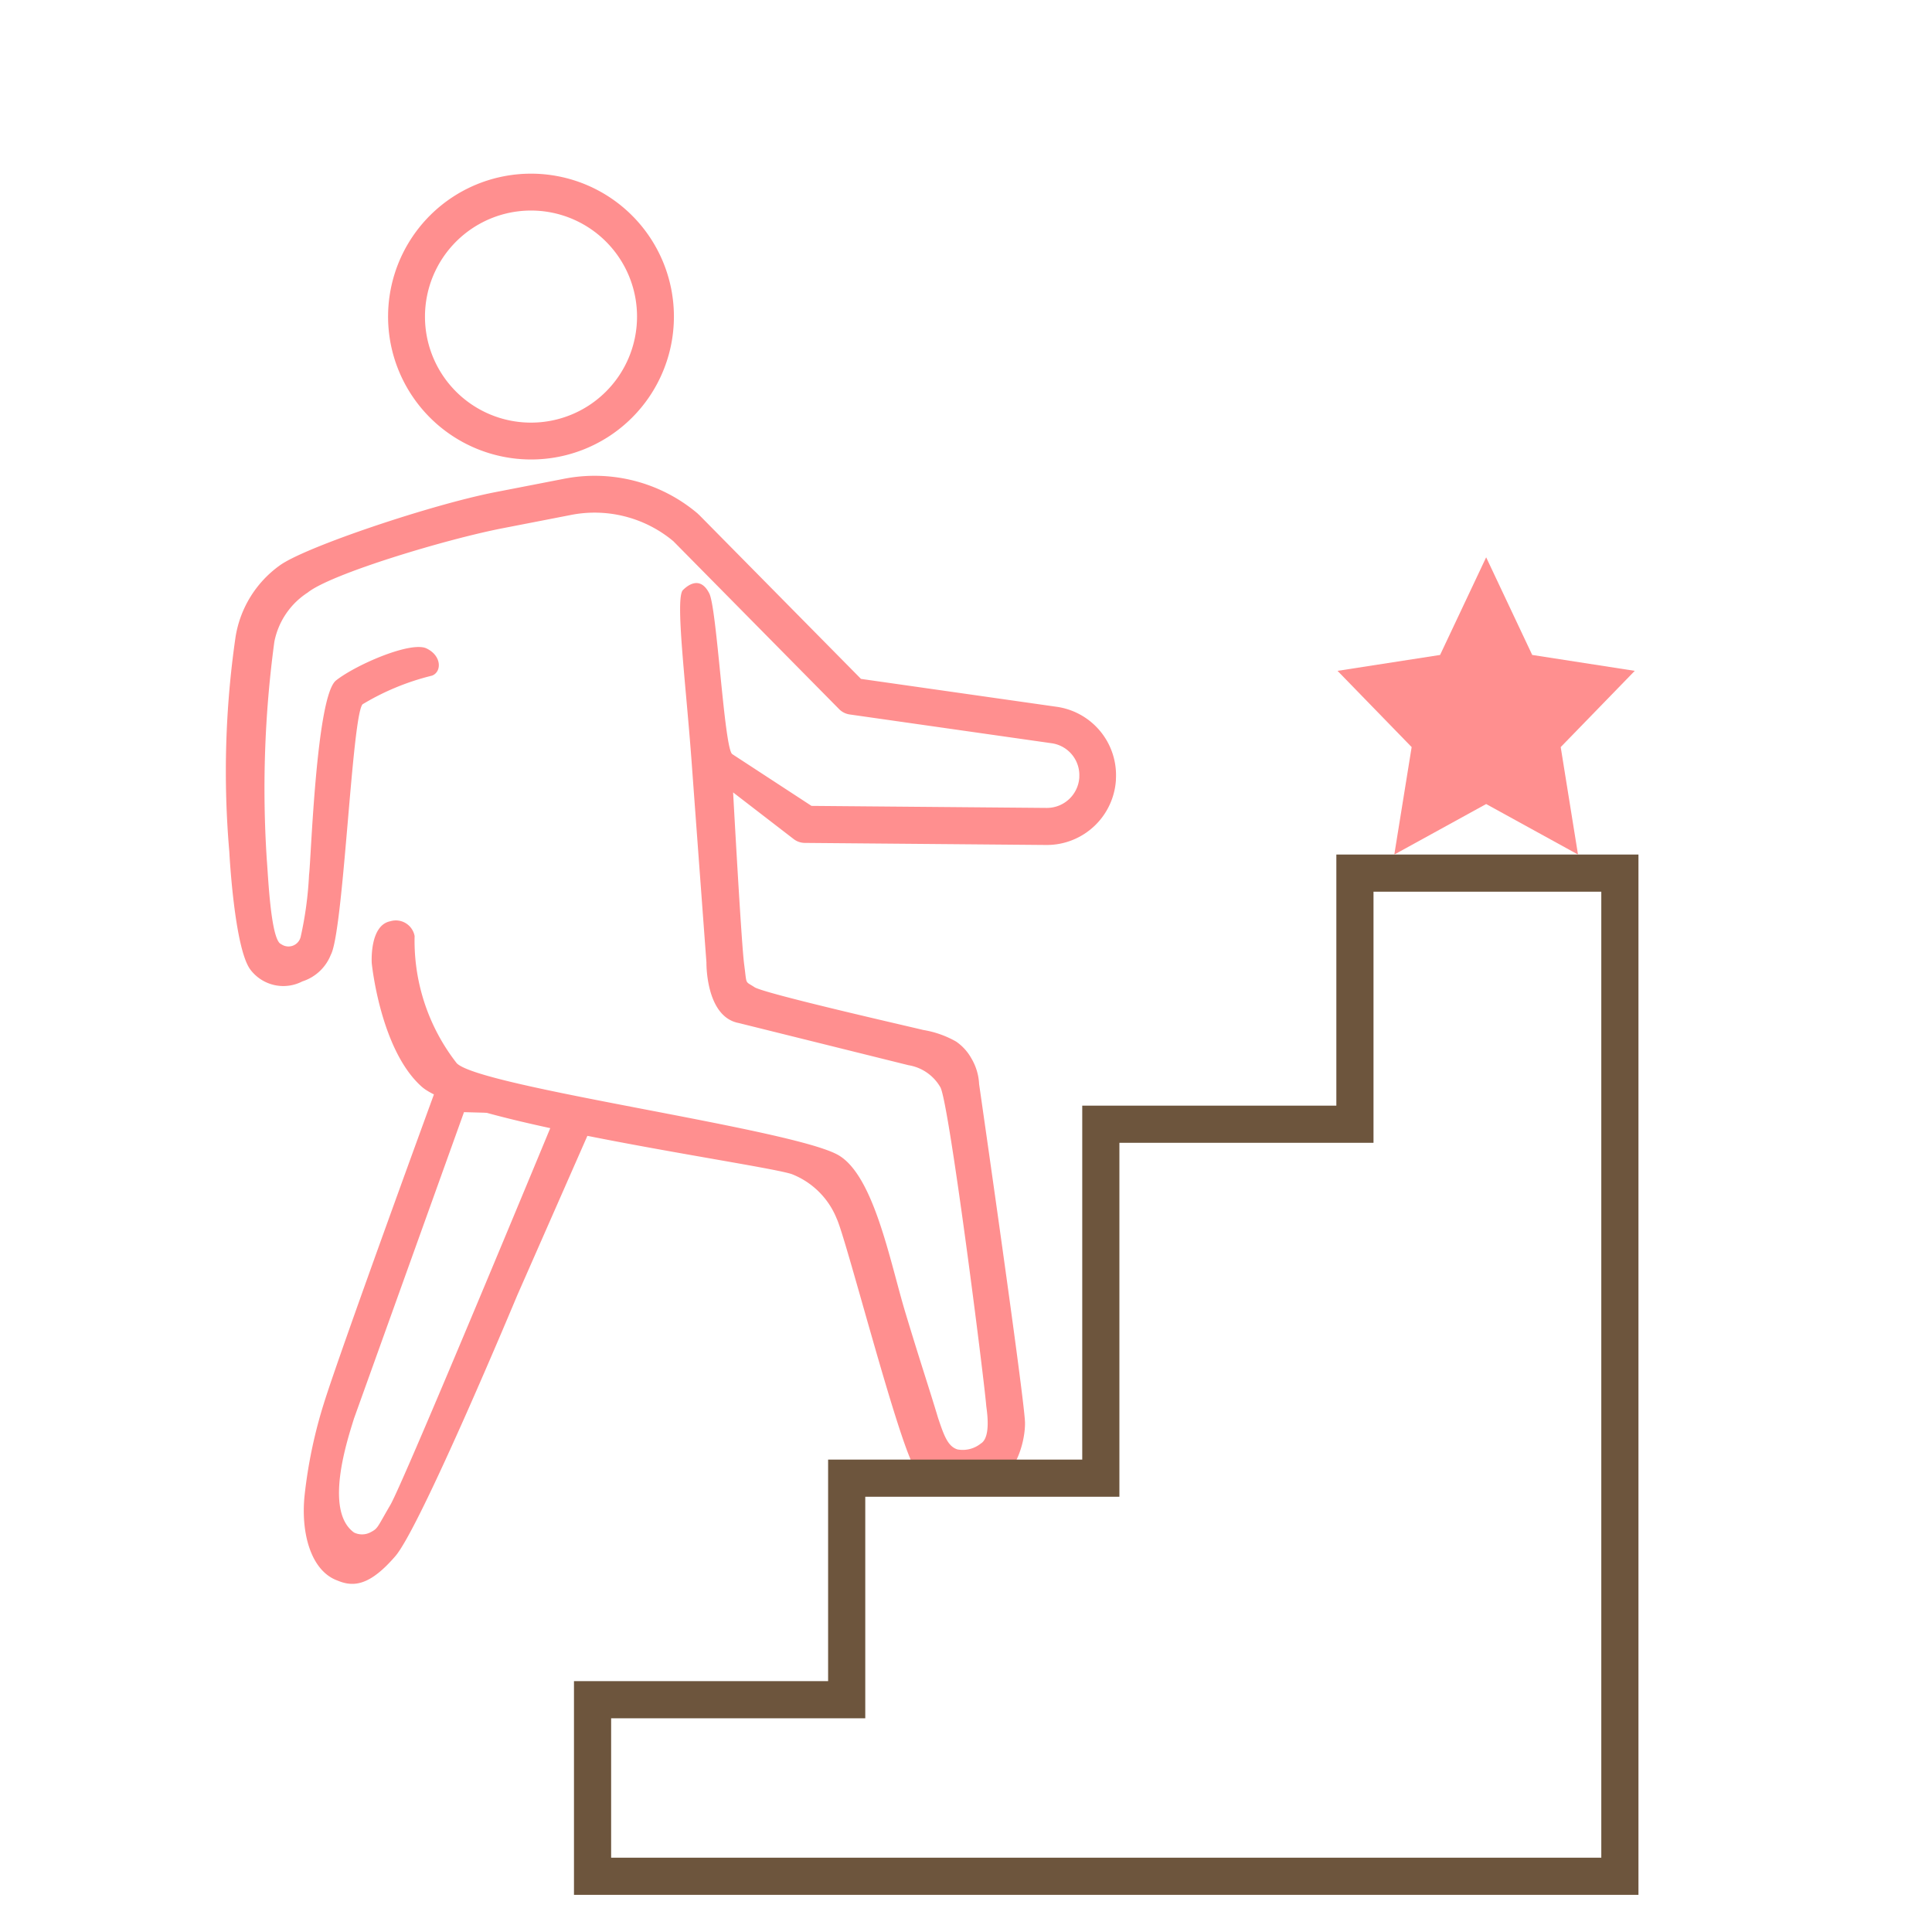
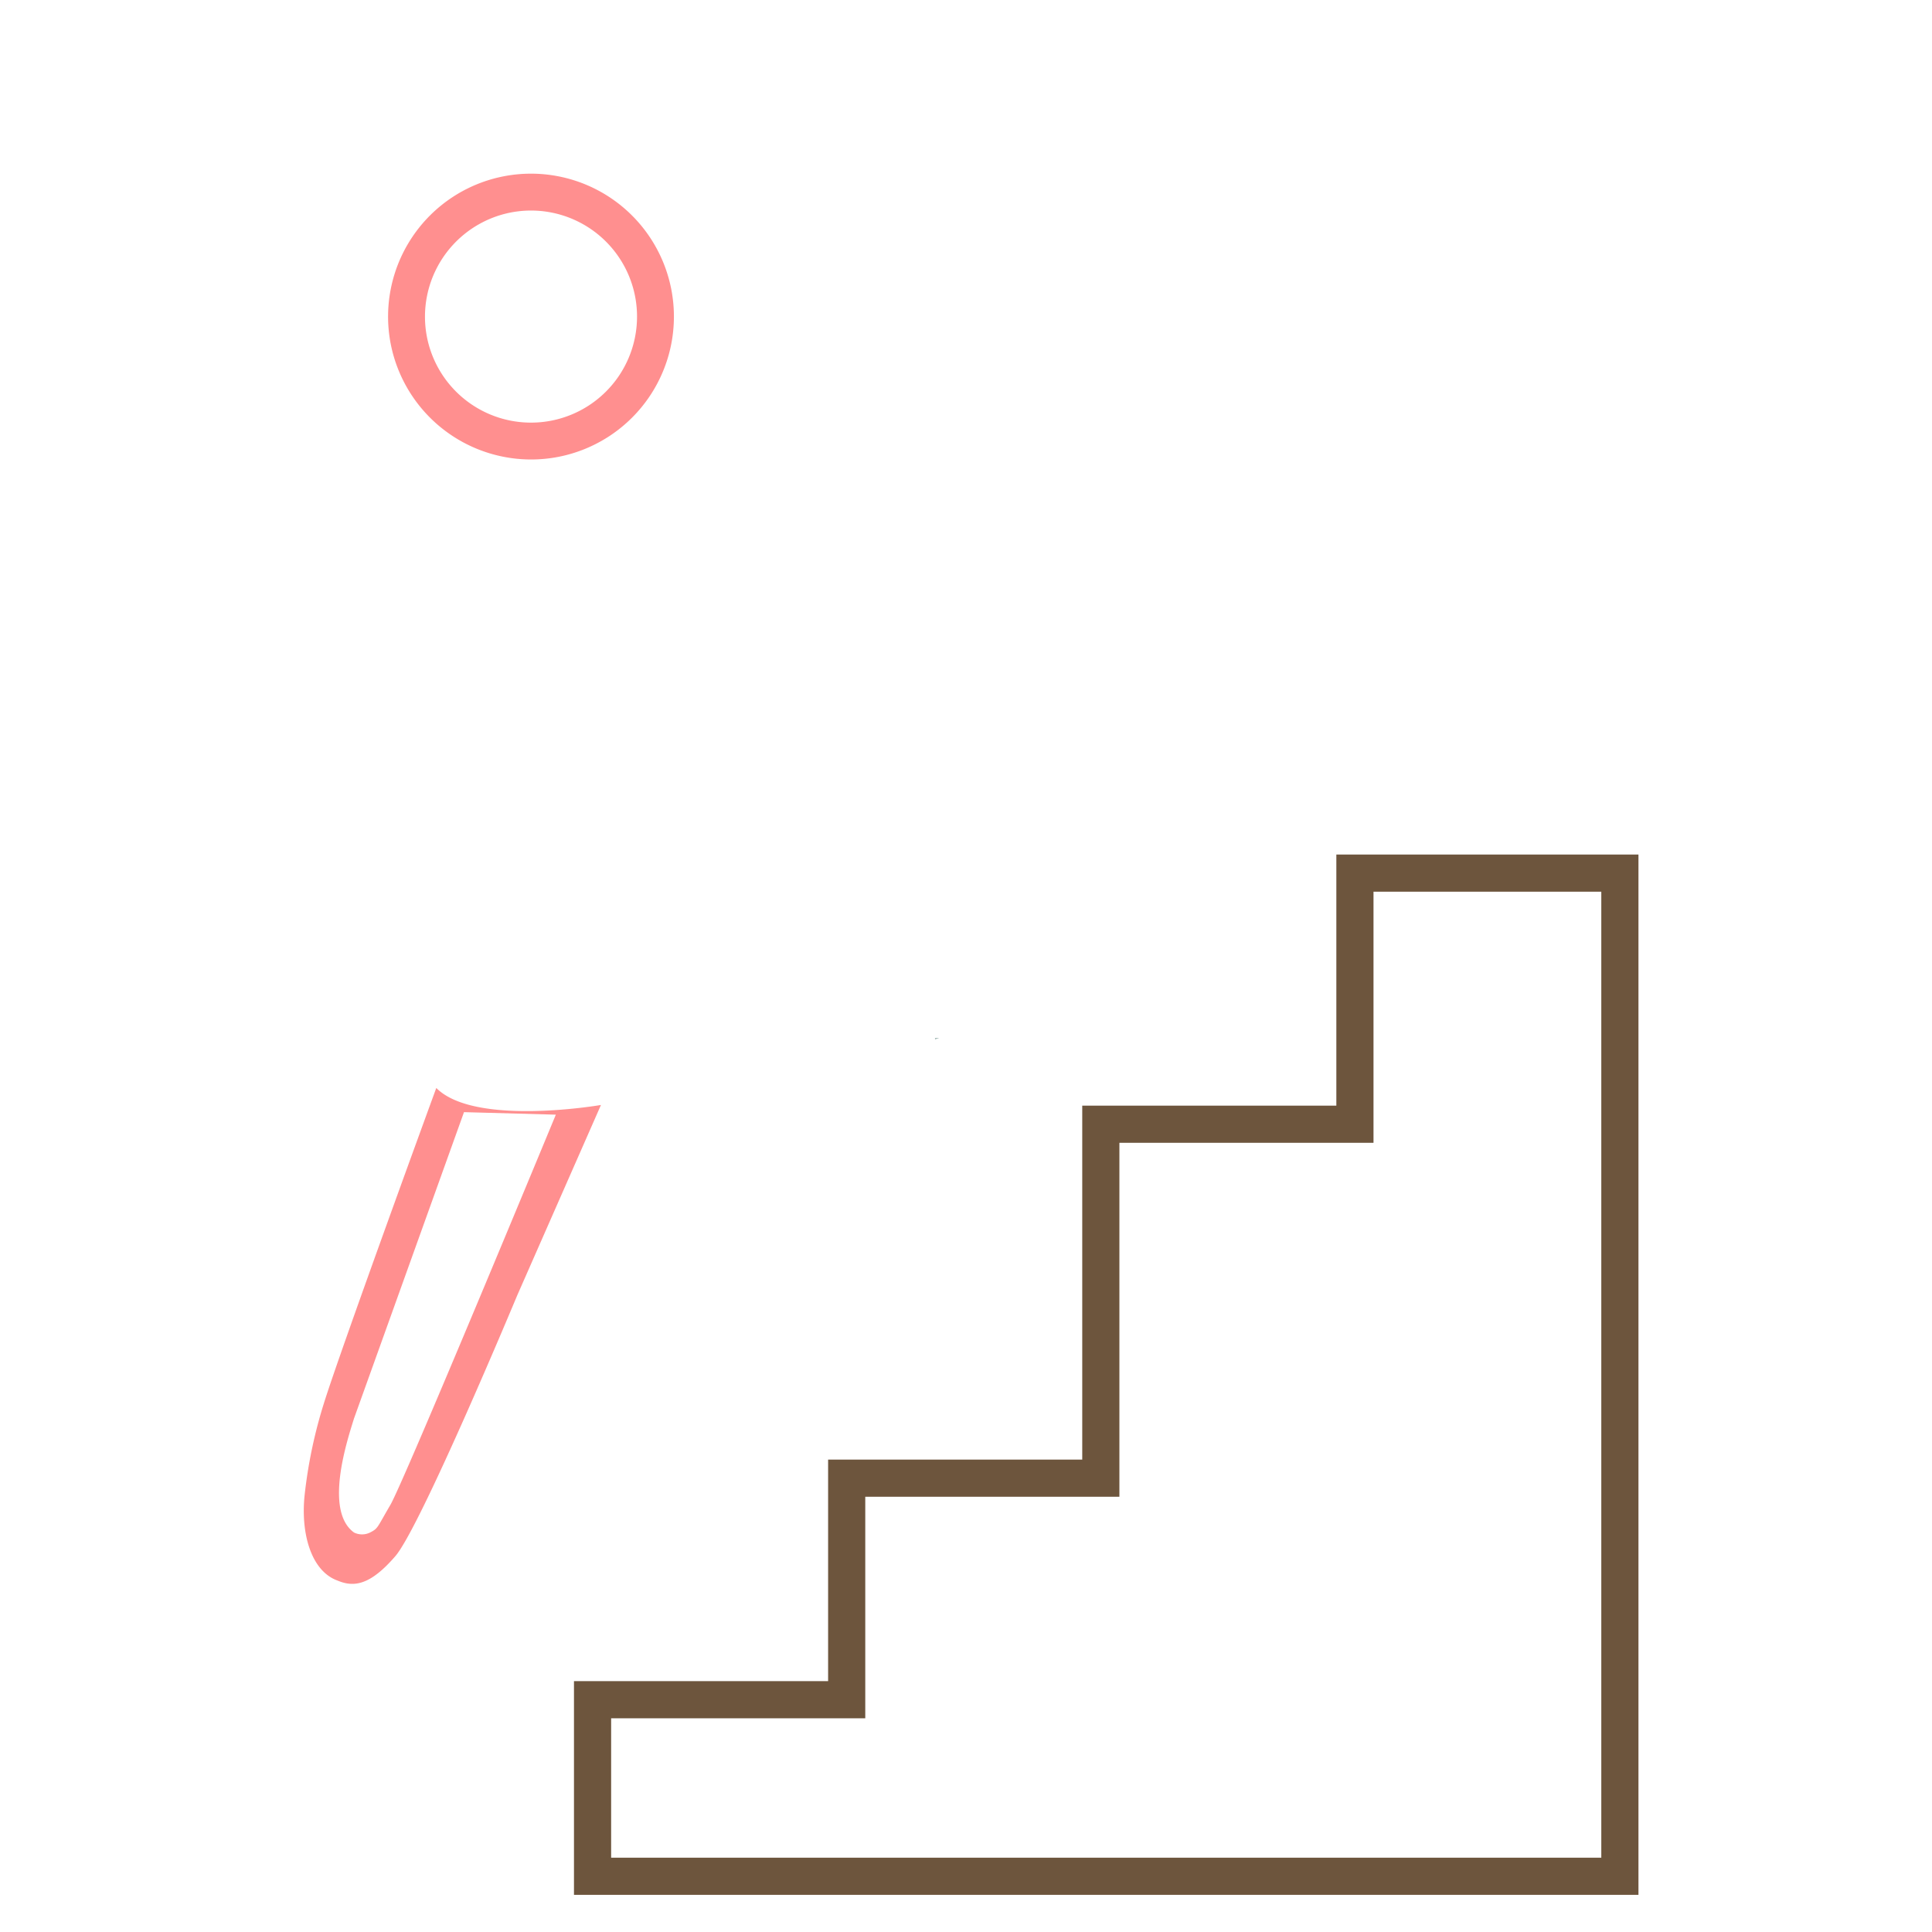
<svg xmlns="http://www.w3.org/2000/svg" width="78" height="78" viewBox="0 0 78 78">
  <defs>
    <style>
      .cls-1 {
        fill: #fff;
      }

      .cls-2 {
        clip-path: url(#clip-path);
      }

      .cls-3 {
        fill: #ff8f8f;
      }

      .cls-4 {
        fill: #0c473f;
      }

      .cls-5 {
        fill: none;
      }

      .cls-6, .cls-7 {
        stroke: none;
      }

      .cls-7 {
        fill: #6d553d;
      }
    </style>
    <clipPath id="clip-path">
      <rect id="長方形_4372" data-name="長方形 4372" class="cls-1" width="78" height="78" transform="translate(135 1959)" />
    </clipPath>
  </defs>
  <g id="about02" class="cls-2" transform="translate(-135 -1959)">
    <g id="about02-2" data-name="about02" transform="translate(133.06 1981.387) rotate(-21)">
      <path id="パス_22401" data-name="パス 22401" class="cls-3" d="M2.623,21.469c.7.07,1.307-.188,1.94-1.625S6.187,8.337,6.187,8.337L7.17,0S2.557,2.336.613,1.289c0,0-.595,11.049-.613,13.48a19.361,19.361,0,0,0,.339,3.783C.624,20.036,1.461,21.412,2.623,21.469ZM1.968,1.895,5.543.907S4.018,16.862,3.765,17.927s-.193,1.047-.461,1.306a.732.732,0,0,1-.615.186c-1.433-.487-1.349-3.536-1.348-4.4" transform="matrix(0.788, 0.616, -0.616, 0.788, 10.848, 25.721)" />
      <path id="パス_22402" data-name="パス 22402" class="cls-3" d="M5.77,11.54A5.77,5.77,0,1,0,0,5.77,5.776,5.776,0,0,0,5.77,11.54Zm0-10.051A4.281,4.281,0,1,1,1.489,5.77,4.286,4.286,0,0,1,5.77,1.489Z" transform="translate(20.587 -7.274) rotate(10)" />
      <path id="パス_22403" data-name="パス 22403" class="cls-4" d="M102.114,109.567l.166.034-.16-.056Z" transform="translate(-72.068 -77.083)" />
-       <path id="パス_22404" data-name="パス 22404" class="cls-3" d="M34.169,12.83l-7.537-2.612L21.474,2.462c-.006-.009-.013-.016-.02-.024s-.01-.017-.016-.026A6.434,6.434,0,0,0,16.345,0h-2.76c-2.643,0-8.01.715-9.127,1.25A4.406,4.406,0,0,0,2.166,3.745a37.815,37.815,0,0,0-1.9,8.463S-.286,16.09.2,17.049a1.666,1.666,0,0,0,1.963.854,1.833,1.833,0,0,0,1.33-.832c.687-.817,2.673-9.292,3.19-9.686a10.033,10.033,0,0,1,2.967-.6c.416-.061.56-.7,0-1.12s-2.923.1-3.835.571-2.388,6.99-2.565,7.49a14.6,14.6,0,0,1-.8,2.374.507.507,0,0,1-.84.163c-.389-.225.024-2.9.078-3.435a44.256,44.256,0,0,1,1.981-8.6,3.068,3.068,0,0,1,1.7-1.693c1.062-.562,5.877-1.048,8.217-1.048h2.76a4.955,4.955,0,0,1,3.911,1.83l5.276,7.932a.744.744,0,0,0,.376.291l7.774,2.694a1.3,1.3,0,0,1,.845,1.553l0,.007a1.312,1.312,0,0,1-1.535.967l-9.3-1.891-2.744-2.664c-.272-.308.517-5.879.33-6.542s-.639-.591-1.018-.339-.6,3.689-.981,6.881-.957,8.057-.957,8.057-.458,2.143.809,2.65l6.405,2.98a1.822,1.822,0,0,1,1.1,1.134c.212.827-.512,11.8-.64,12.96-.015.134-.028,1.289-.509,1.459a1.165,1.165,0,0,1-.968.052c-.362-.193-.429-.666-.526-1.394-.13-1.3-.269-2.307-.485-4.437s-.19-5.642-1.433-6.742C20.5,27.535,8.42,23.478,7.652,22.338a8.029,8.029,0,0,1-.691-5.368.77.77,0,0,0-.849-.773c-.867,0-1.059,1.519-1.059,1.519s-.33,3.493,1.026,5.276,12.931,5.708,14,6.322a3.216,3.216,0,0,1,1.431,2.1c.227.858.733,9.673,1.208,10.566A2.432,2.432,0,0,0,25.6,43.172c1.1-.191,1.7-1.581,1.806-2.235.162-.99.76-13.232.786-13.752a2.234,2.234,0,0,0-.107-1.073,2,2,0,0,0-.479-.79,3.984,3.984,0,0,0-1.217-.713c-.37-.176-6.015-2.661-6.354-2.995s-.283-.118-.232-.982.887-6.9.887-6.9l2.041,2.316a.741.741,0,0,0,.41.237l9.547,1.941a2.825,2.825,0,0,0,.564.057,2.8,2.8,0,0,0,2.709-2.111l0-.01A2.787,2.787,0,0,0,34.169,12.83Z" transform="translate(8.01 3.153) rotate(10)" />
    </g>
    <g id="交差_1" data-name="交差 1" class="cls-5" transform="translate(-357 1983.302)">
      <path class="cls-6" d="M545.952,52.2H515.173V43.57h10.26V34.626h10.26V20.336h10.259V10.2h12.2v42Z" />
      <path class="cls-7" d="M 556.649 50.698 L 556.649 11.698 L 547.452 11.698 L 547.452 21.836 L 537.193 21.836 L 537.193 36.126 L 526.933 36.126 L 526.933 45.07 L 516.673 45.07 L 516.673 50.698 L 556.649 50.698 M 558.149 52.198 L 515.173 52.198 L 515.173 43.57 L 525.433 43.57 L 525.433 34.626 L 535.693 34.626 L 535.693 20.336 L 545.952 20.336 L 545.952 10.198 L 558.149 10.198 L 558.149 52.198 Z" />
    </g>
-     <path id="多角形_1" data-name="多角形 1" class="cls-3" d="M6,0,7.86,3.942,12,4.584,9.01,7.662,9.708,12,6,9.961,2.292,12l.7-4.338L0,4.584l4.14-.642Z" transform="translate(189 1981.5)" />
  </g>
</svg>